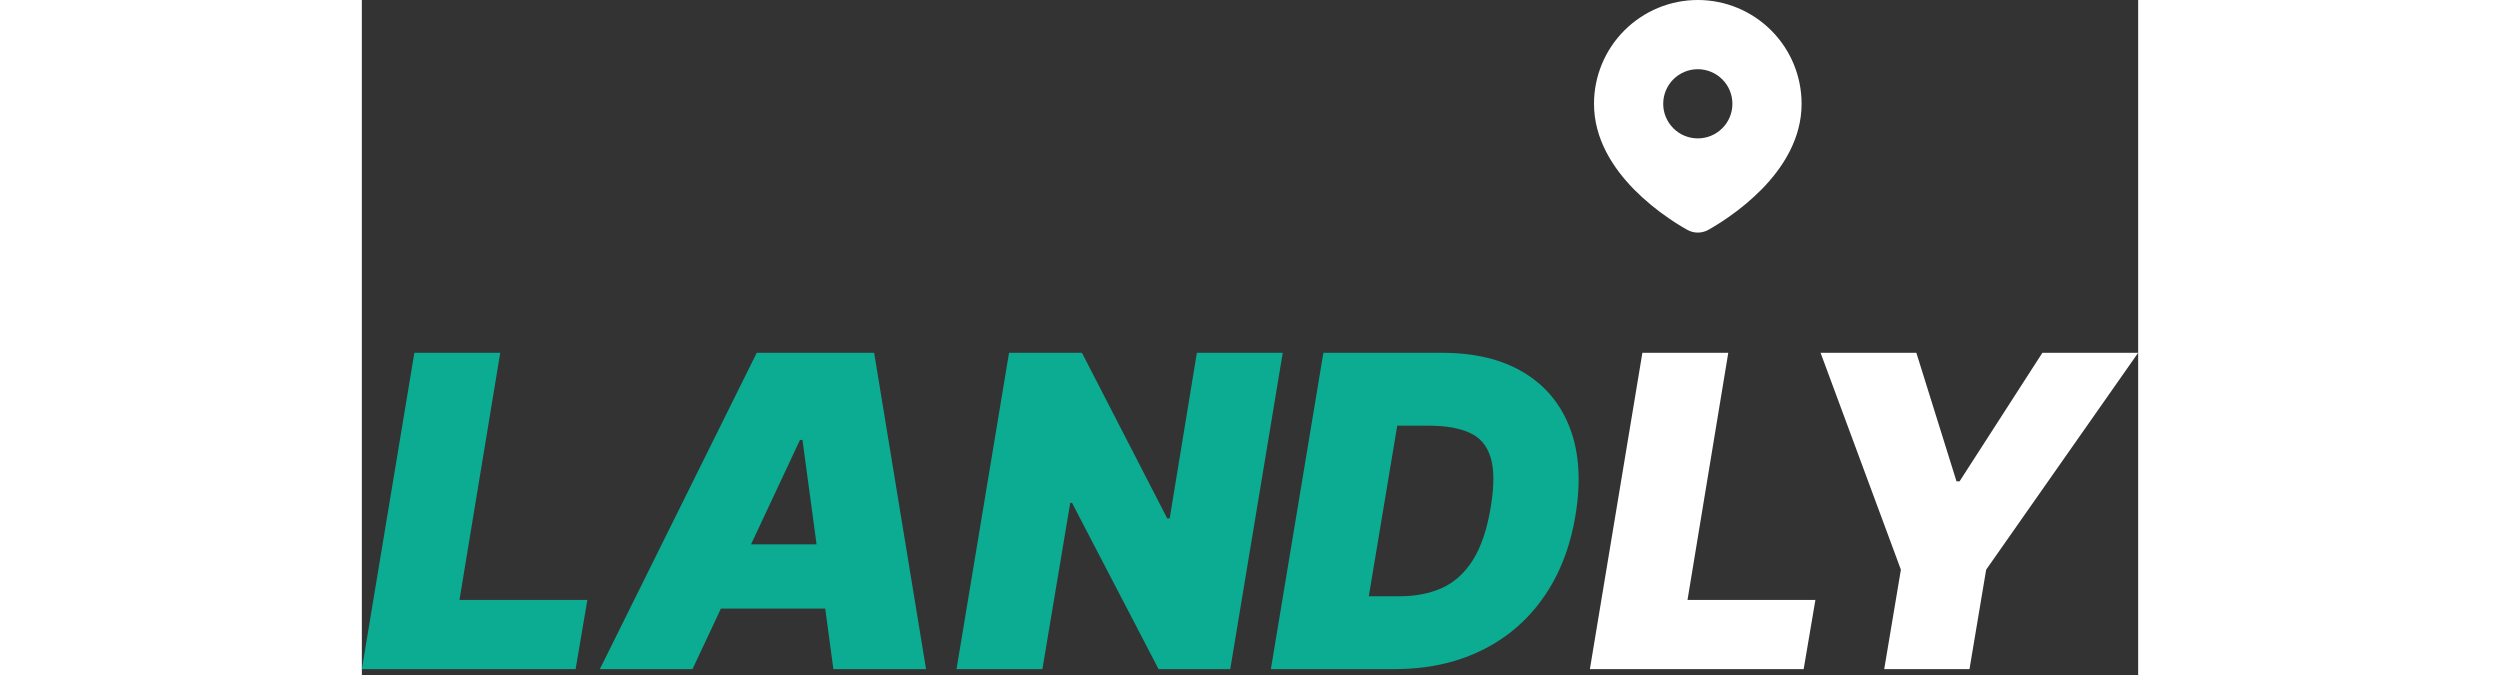
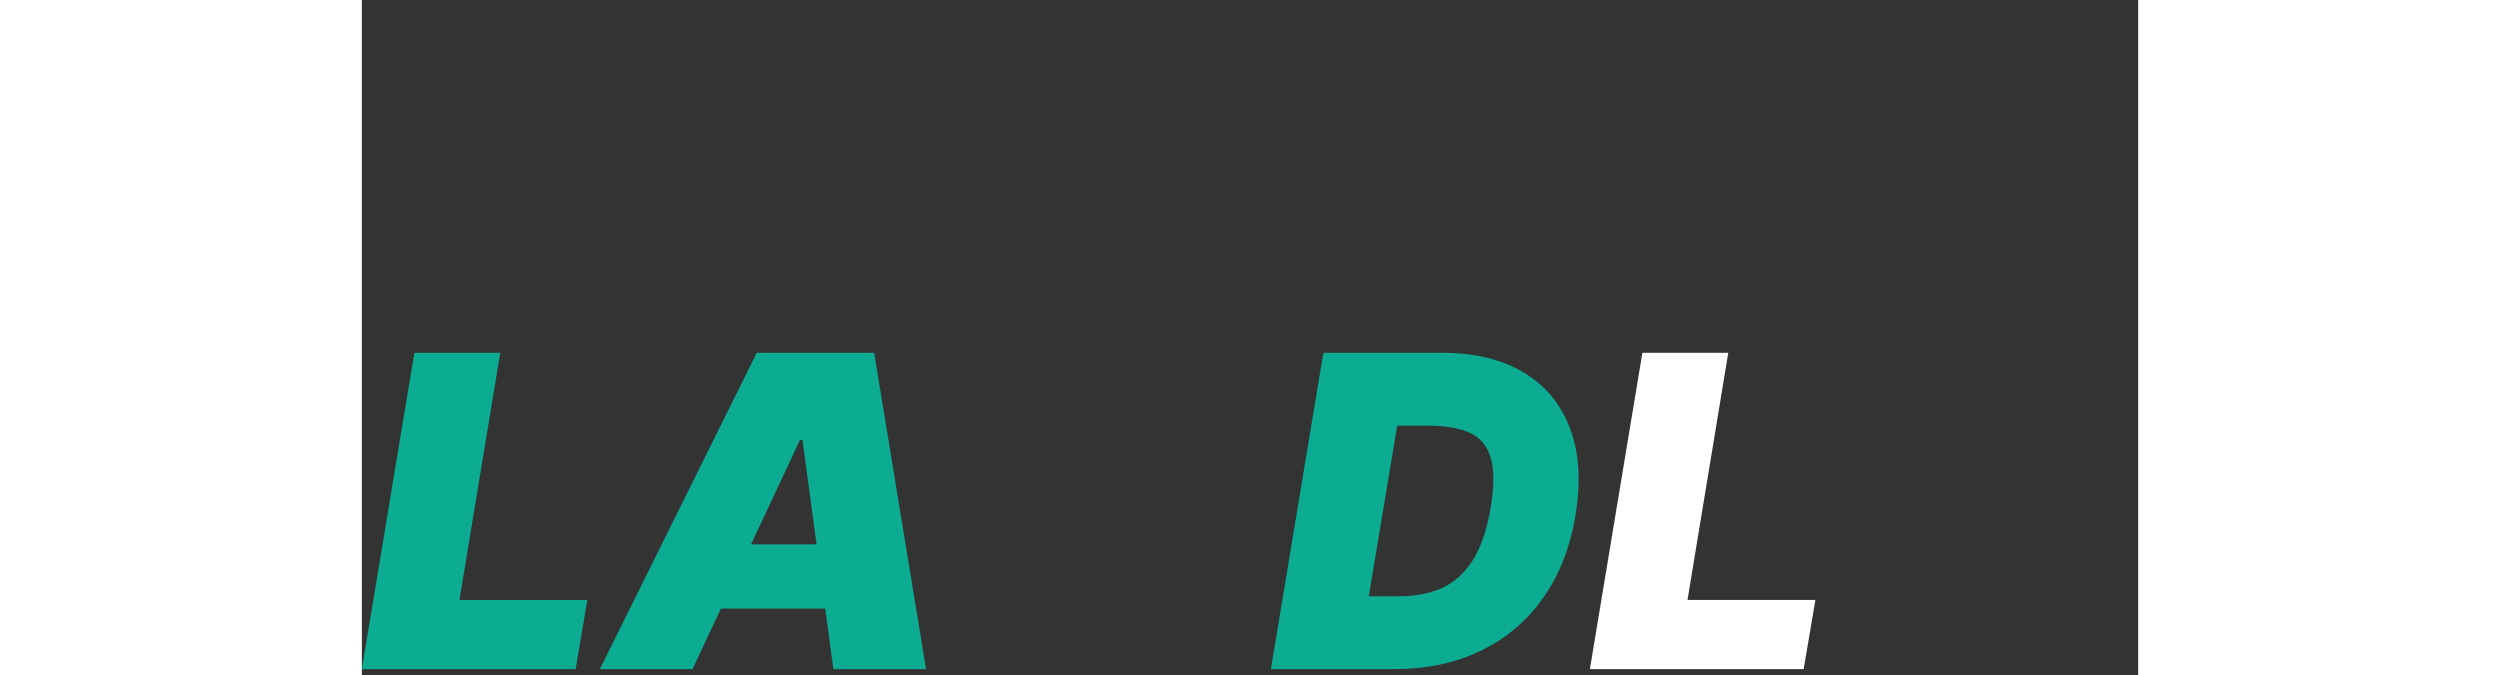
<svg xmlns="http://www.w3.org/2000/svg" width="100" height="27" viewBox="0 0 100 38" fill="none">
  <rect x="0" y="0" width="100" height="38" fill="#333333" stroke="none" />
-   <path d="M82.121 19.861H87.513L89.773 27.096H89.947L94.608 19.861H100L91.443 32.07L90.504 37.67H85.704L86.643 32.07L82.121 19.861Z" fill="white" />
  <path d="M69.134 37.67L72.09 19.861H76.925L74.63 33.774H81.83L81.169 37.67H69.134Z" fill="white" />
  <path d="M58.132 37.67H51.175L54.131 19.861H60.81C62.642 19.861 64.172 20.229 65.401 20.965C66.63 21.702 67.503 22.754 68.019 24.122C68.535 25.49 68.636 27.119 68.323 29.009C68.022 30.829 67.41 32.386 66.488 33.679C65.572 34.972 64.401 35.96 62.975 36.644C61.555 37.328 59.94 37.67 58.132 37.67ZM56.688 33.566H58.444C59.326 33.566 60.111 33.412 60.801 33.105C61.497 32.792 62.077 32.27 62.54 31.54C63.01 30.803 63.349 29.797 63.558 28.522C63.755 27.316 63.749 26.386 63.54 25.731C63.332 25.07 62.934 24.612 62.349 24.357C61.763 24.096 61.007 23.965 60.079 23.965H58.288L56.688 33.566Z" fill="#0BAC91" />
-   <path d="M51.844 19.861L48.888 37.67H44.853L39.983 28.313H39.879L38.313 37.67H33.478L36.435 19.861H40.539L45.34 29.183H45.479L47.009 19.861H51.844Z" fill="#0BAC91" />
  <path d="M18.615 37.67H13.398L22.232 19.861H28.841L31.763 37.67H26.546L24.806 24.765H24.667L18.615 37.67ZM18.824 30.644H28.633L28.006 34.261H18.198L18.824 30.644Z" fill="#0BAC91" />
  <path d="M0 37.67L2.957 19.861H7.791L5.496 33.774H12.696L12.035 37.67H0Z" fill="#0BAC91" />
-   <path d="M75.21 0C76.76 0 78.246 0.616 79.342 1.712C80.438 2.807 81.053 4.294 81.053 5.844C81.053 7.84 79.965 9.473 78.819 10.645C78.246 11.224 77.621 11.749 76.951 12.214L76.675 12.402L76.545 12.488L76.3 12.644L76.082 12.777L75.812 12.934C75.628 13.039 75.421 13.094 75.21 13.094C74.999 13.094 74.791 13.039 74.608 12.934L74.338 12.777L74 12.57L73.876 12.488L73.609 12.311C72.887 11.823 72.215 11.265 71.601 10.645C70.454 9.472 69.366 7.84 69.366 5.844C69.366 4.294 69.982 2.807 71.078 1.712C72.174 0.616 73.66 0 75.21 0ZM75.21 3.896C74.954 3.896 74.701 3.946 74.464 4.044C74.228 4.142 74.013 4.285 73.832 4.466C73.652 4.647 73.508 4.862 73.41 5.098C73.312 5.335 73.262 5.588 73.262 5.844C73.262 6.099 73.312 6.353 73.41 6.589C73.508 6.825 73.652 7.04 73.832 7.221C74.013 7.402 74.228 7.545 74.464 7.643C74.701 7.741 74.954 7.791 75.21 7.791C75.726 7.791 76.222 7.586 76.587 7.221C76.953 6.856 77.158 6.36 77.158 5.844C77.158 5.327 76.953 4.832 76.587 4.466C76.222 4.101 75.726 3.896 75.21 3.896Z" fill="white" />
</svg>